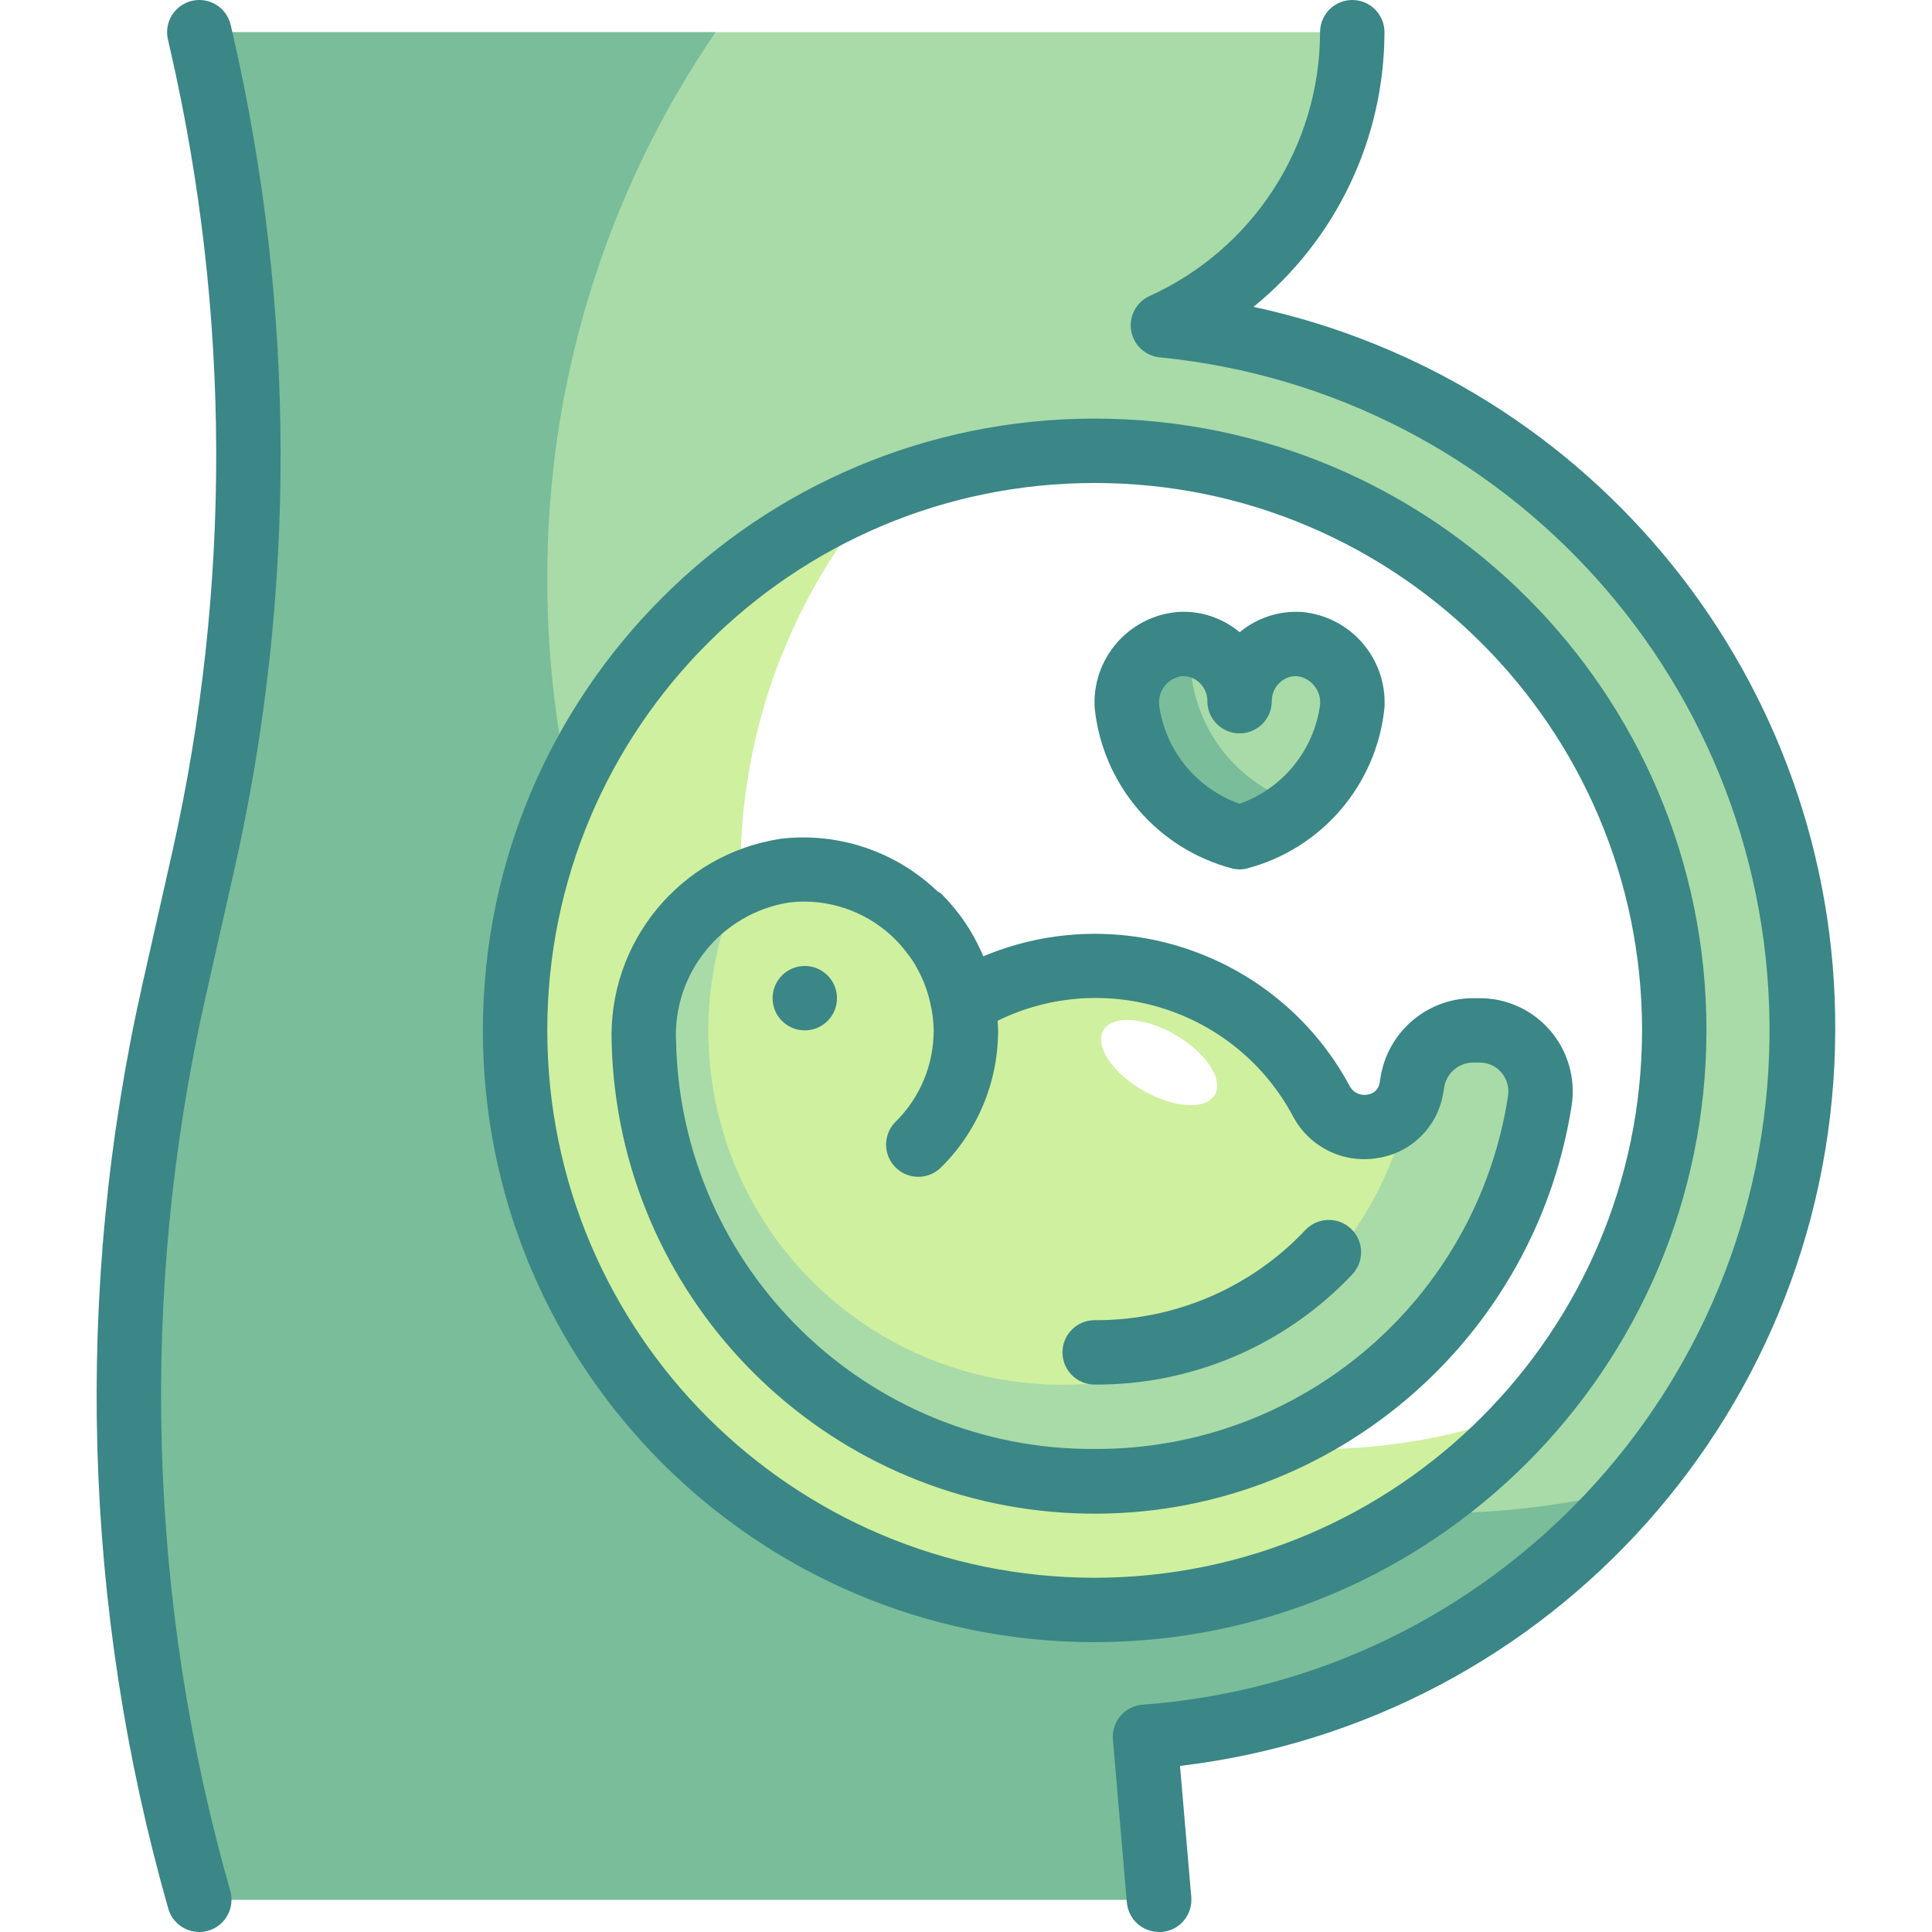
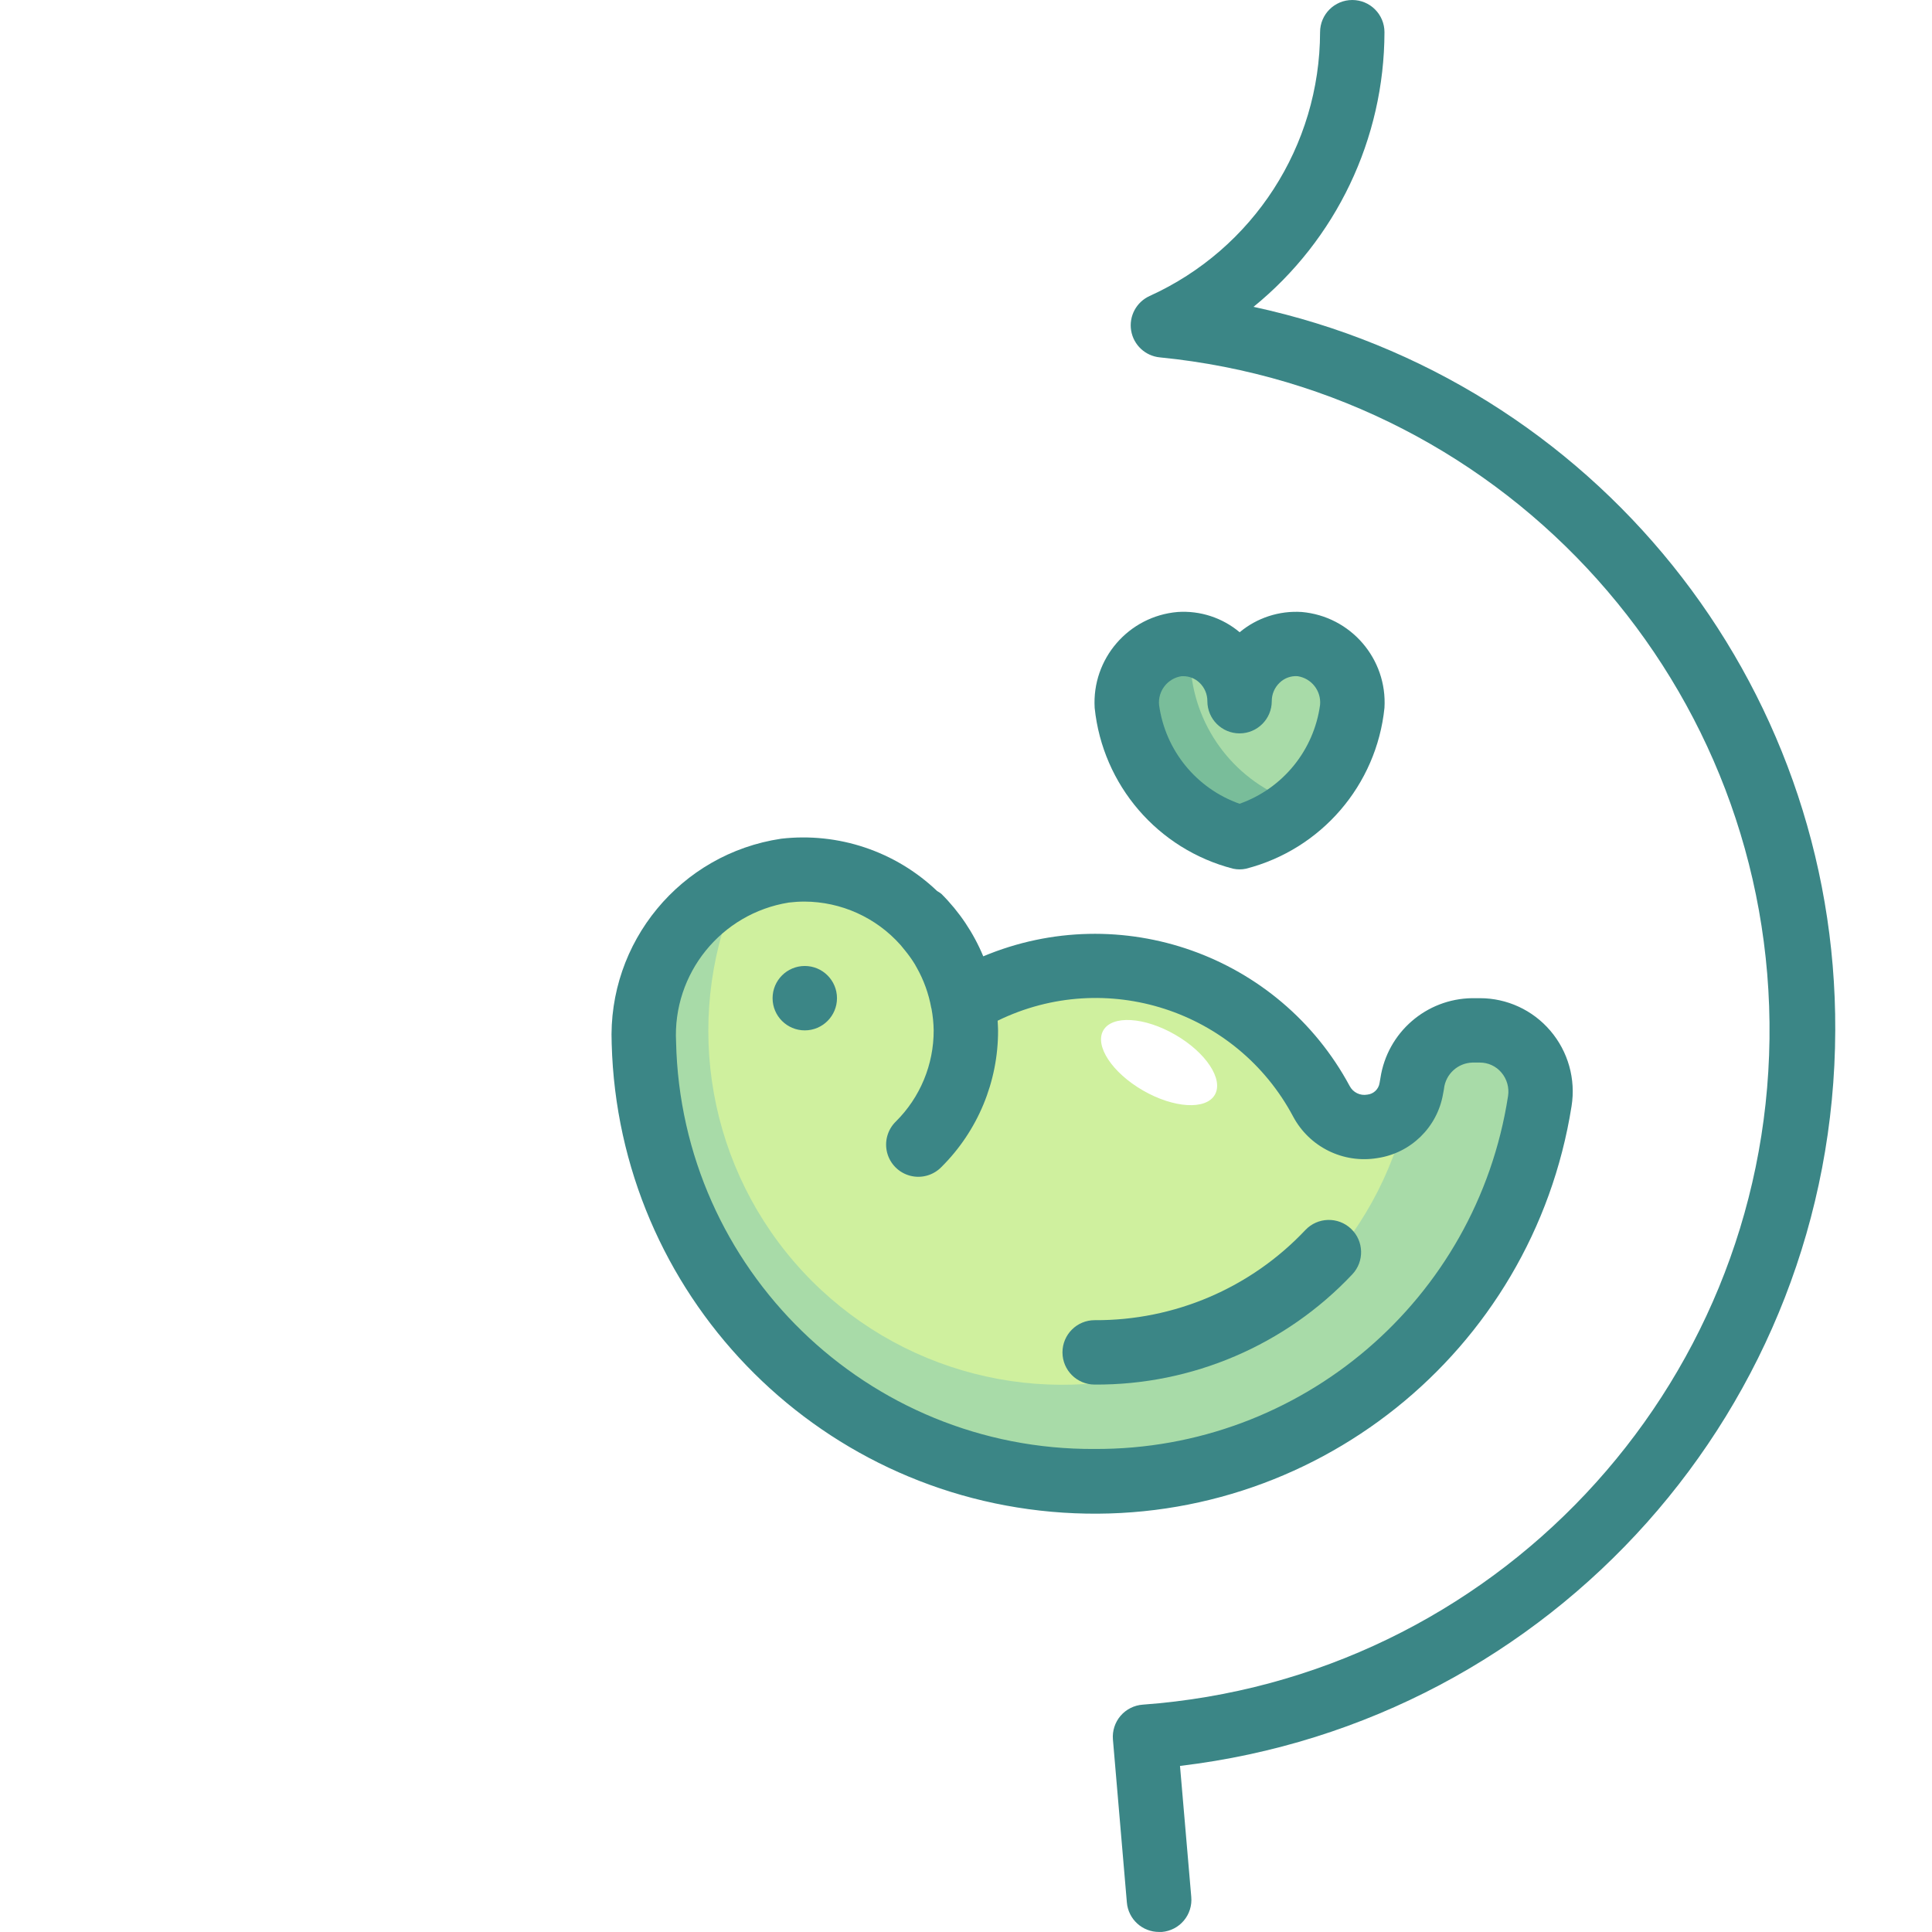
<svg xmlns="http://www.w3.org/2000/svg" height="480pt" viewBox="-24 0 480 480.01" width="480pt">
-   <path d="m423.969 256c.012-90.637-68.816-166.461-159.031-175.199 28.613-12.926 47.012-41.402 47.031-72.801h-286.465l.609 2.609c15.398 66.738 15.562 136.086.473 202.895l-7.418 32.898c-16.828 74.543-14.648 152.117 6.336 225.598h238.465l-3.488-40.488c92.098-6.562 163.465-83.18 163.488-175.512zm-176 144c-79.527 0-144-64.469-144-144 0-79.527 64.473-144 144-144 79.531 0 144 64.473 144 144 0 79.531-64.469 144-144 144zm0 0" fill="#a8dba8" />
-   <path d="m381.848 369.938c-16.32 4.012-33.07 6.051-49.879 6.062-121.504 0-220-103.871-220-232-.164-48.52 14.418-95.949 41.809-136h-128.273l.609 2.609c15.398 66.738 15.562 136.086.473 202.895l-7.418 32.898c-16.828 74.543-14.648 152.117 6.336 225.598h238.465l-3.488-40.488c47.09-3.367 90.84-25.562 121.367-61.574zm0 0" fill="#79bd9a" />
-   <path d="m303.969 360c-56.262.051-107.395-32.703-130.875-83.832-23.48-51.133-15.004-111.258 21.699-153.902-55.613 22.055-91.785 76.207-90.859 136.027.93 59.82 38.758 112.828 95.027 133.148 56.27 20.32 119.242 3.719 158.176-41.703-16.91 6.766-34.953 10.25-53.168 10.262zm0 0" fill="#cff09e" />
  <path d="m343.672 256h-1.887c-7.543.125-13.879 5.715-14.938 13.184-.07.441-.148.883-.23 1.32-1.051 4.934-5.078 8.684-10.074 9.383-4.996.695-9.898-1.805-12.262-6.262-8.262-15.367-22.449-26.684-39.266-31.324s-34.801-2.199-49.773 6.758c-3.664-20.957-23.109-35.363-44.223-32.762-20.945 3.152-36.094 21.656-35.051 42.809 1.508 57.887 46.898 105.082 104.684 108.844 57.789 3.766 108.914-37.145 117.918-94.348.715-4.379-.523-8.852-3.387-12.238-2.867-3.387-7.074-5.344-11.512-5.363zm-65.848 16c-2.207 3.824-10.199 3.344-17.855-1.07-7.656-4.418-12.062-11.105-9.855-14.93s10.199-3.344 17.855 1.074c7.656 4.414 12.066 11.102 9.855 14.926zm0 0" fill="#cff09e" />
  <path d="m343.672 256h-1.887c-7.438.121-13.715 5.57-14.871 12.922-5.008 34.023-29.391 62.004-62.41 71.621-33.02 9.613-68.613-.898-91.105-26.914-22.496-26.012-27.758-62.75-13.477-94.035-15.137 7.23-24.543 22.746-23.953 39.512 1.508 57.887 46.898 105.082 104.684 108.844 57.789 3.766 108.914-37.145 117.918-94.348.715-4.379-.523-8.852-3.387-12.238-2.867-3.387-7.074-5.344-11.512-5.363zm0 0" fill="#a8dba8" />
  <path d="m283.969 208c15.078-4.121 26.152-16.973 28-32.496.551-7.855-5.25-14.727-13.086-15.504-3.902-.227-7.719 1.176-10.547 3.875-2.828 2.695-4.41 6.445-4.367 10.352.043-3.906-1.539-7.656-4.363-10.352-2.828-2.699-6.648-4.102-10.547-3.875-7.84.777-13.637 7.648-13.09 15.504 1.852 15.523 12.922 28.375 28 32.496zm0 0" fill="#a8dba8" />
  <path d="m271.969 167.504c-.09-2.41.391-4.809 1.402-7-1.402-.395-2.859-.562-4.312-.504-7.84.777-13.637 7.648-13.09 15.504 1.852 15.523 12.922 28.375 28 32.496 5.605-1.555 10.773-4.387 15.098-8.277-14.656-4.363-25.312-17.031-27.098-32.219zm0 0" fill="#79bd9a" />
  <g fill="#3b8686">
    <path d="m361.176 256.082c-4.367-5.133-10.766-8.086-17.504-8.082h-1.879c-11.438.125-21.098 8.52-22.824 19.824l-.215 1.227c-.227 1.555-1.484 2.758-3.047 2.91-1.773.328-3.555-.543-4.387-2.145-17.531-32.566-56.918-46.504-91.031-32.215-2.41-5.805-5.945-11.078-10.398-15.512-.336-.266-.691-.504-1.066-.711-10.344-9.867-24.539-14.633-38.742-13-24.996 3.723-43.156 25.695-42.113 50.941 1.676 61.98 50.293 112.477 112.164 116.504 61.871 4.027 116.621-39.746 126.316-100.984 1.082-6.723-.848-13.582-5.273-18.758zm-113.207 103.918c-56.453.328-102.742-44.676-104-101.117-.883-17.004 11.188-31.941 28-34.641 1.277-.156 2.562-.238 3.848-.242 9.16.023 17.875 3.957 23.945 10.816.367.418.711.855 1.062 1.297.902 1.098 1.73 2.254 2.473 3.465.16.27.289.559.449.801 1.758 3.113 2.98 6.5 3.617 10.023.016.066.035.133.062.199.332 1.781.516 3.586.543 5.398.023 8.492-3.352 16.641-9.375 22.625-2.078 2.008-2.914 4.984-2.184 7.781.734 2.797 2.918 4.98 5.715 5.711 2.797.734 5.773-.102 7.781-2.18 9.035-8.977 14.102-21.199 14.062-33.938 0-.801-.078-1.598-.109-2.398 26.879-13.137 59.336-2.621 73.406 23.785 4.035 7.59 12.465 11.754 20.945 10.344 8.281-1.227 14.848-7.613 16.301-15.855l.25-1.355v-.062c.426-3.594 3.414-6.34 7.031-6.457h1.879c2.062-.008 4.02.898 5.348 2.473 1.383 1.621 1.984 3.766 1.652 5.871-7.816 50.613-51.488 87.891-102.703 87.656zm0 0" />
    <path d="m300.32 305.602c-13.586 14.406-32.547 22.52-52.352 22.398-4.418 0-8 3.582-8 8s3.582 8 8 8c24.207.148 47.391-9.766 64-27.375 3.047-3.215 2.906-8.293-.312-11.336-3.215-3.043-8.289-2.906-11.336.312zm0 0" />
    <path d="m183.945 248c0 4.418-3.582 8-8 8-4.418 0-8-3.582-8-8s3.582-8 8-8c4.418 0 8 3.582 8 8zm0 0" />
    <path d="m282.371 215.832c1.055.227 2.145.227 3.199 0 18.695-4.812 32.422-20.754 34.398-39.957.723-12.191-8.379-22.75-20.543-23.824-5.598-.363-11.125 1.438-15.434 5.031-4.297-3.609-9.824-5.414-15.422-5.031-12.188 1.047-21.32 11.613-20.602 23.824 1.98 19.203 15.703 35.145 34.402 39.957zm-12.801-47.832h.383c1.504-.008 2.949.566 4.039 1.602 1.273 1.195 1.988 2.863 1.977 4.609 0 4.418 3.582 8 8 8s8-3.582 8-8c-.012-1.746.707-3.414 1.977-4.609 1.18-1.137 2.789-1.719 4.426-1.602 3.461.516 5.918 3.645 5.598 7.129-1.535 11.289-9.254 20.773-20 24.566-10.738-3.789-18.457-13.266-20-24.551-.328-3.488 2.133-6.629 5.602-7.145zm0 0" />
    <path d="m431.969 256c.355-86.547-59.93-161.527-144.535-179.766 20.547-16.703 32.492-41.758 32.535-68.234 0-4.418-3.582-8-8-8s-8 3.582-8 8c-.059 28.254-16.605 53.867-42.336 65.535-3.305 1.496-5.195 5.027-4.602 8.605.598 3.578 3.527 6.309 7.137 6.652 86.781 8.578 152.566 82.125 151.461 169.32-1.109 87.195-68.746 159.047-155.715 165.414-2.137.152-4.125 1.156-5.52 2.781-1.391 1.629-2.07 3.75-1.891 5.883l3.465 40.496c.359 4.148 3.836 7.328 8 7.312.234.012.465.012.695 0 2.125-.176 4.09-1.191 5.461-2.824 1.371-1.629 2.035-3.742 1.844-5.863l-2.801-32.566c92.66-11.004 162.535-89.434 162.801-182.746zm0 0" />
-     <path d="m399.969 256c0-83.945-68.051-152-152-152-83.945 0-152 68.055-152 152 0 83.949 68.055 152 152 152 83.91-.09 151.91-68.09 152-152zm-152 136c-75.109 0-136-60.887-136-136 0-75.109 60.891-136 136-136 75.113 0 136 60.891 136 136-.082 75.078-60.922 135.918-136 136zm0 0" />
-     <path d="m33.305 6.199c-.992-4.305-5.289-6.988-9.594-5.992-4.309.992-6.992 5.289-5.996 9.594l.598 2.609c15.039 65.574 15.203 133.688.473 199.336l-7.422 32.871c-17.082 75.867-14.867 154.809 6.445 229.602.988 3.426 4.125 5.781 7.688 5.781.746 0 1.492-.105 2.211-.305 4.246-1.211 6.707-5.637 5.496-9.887-20.578-72.203-22.719-148.418-6.234-221.664l7.426-32.879c15.254-67.996 15.086-138.543-.488-206.465zm0 0" />
  </g>
</svg>